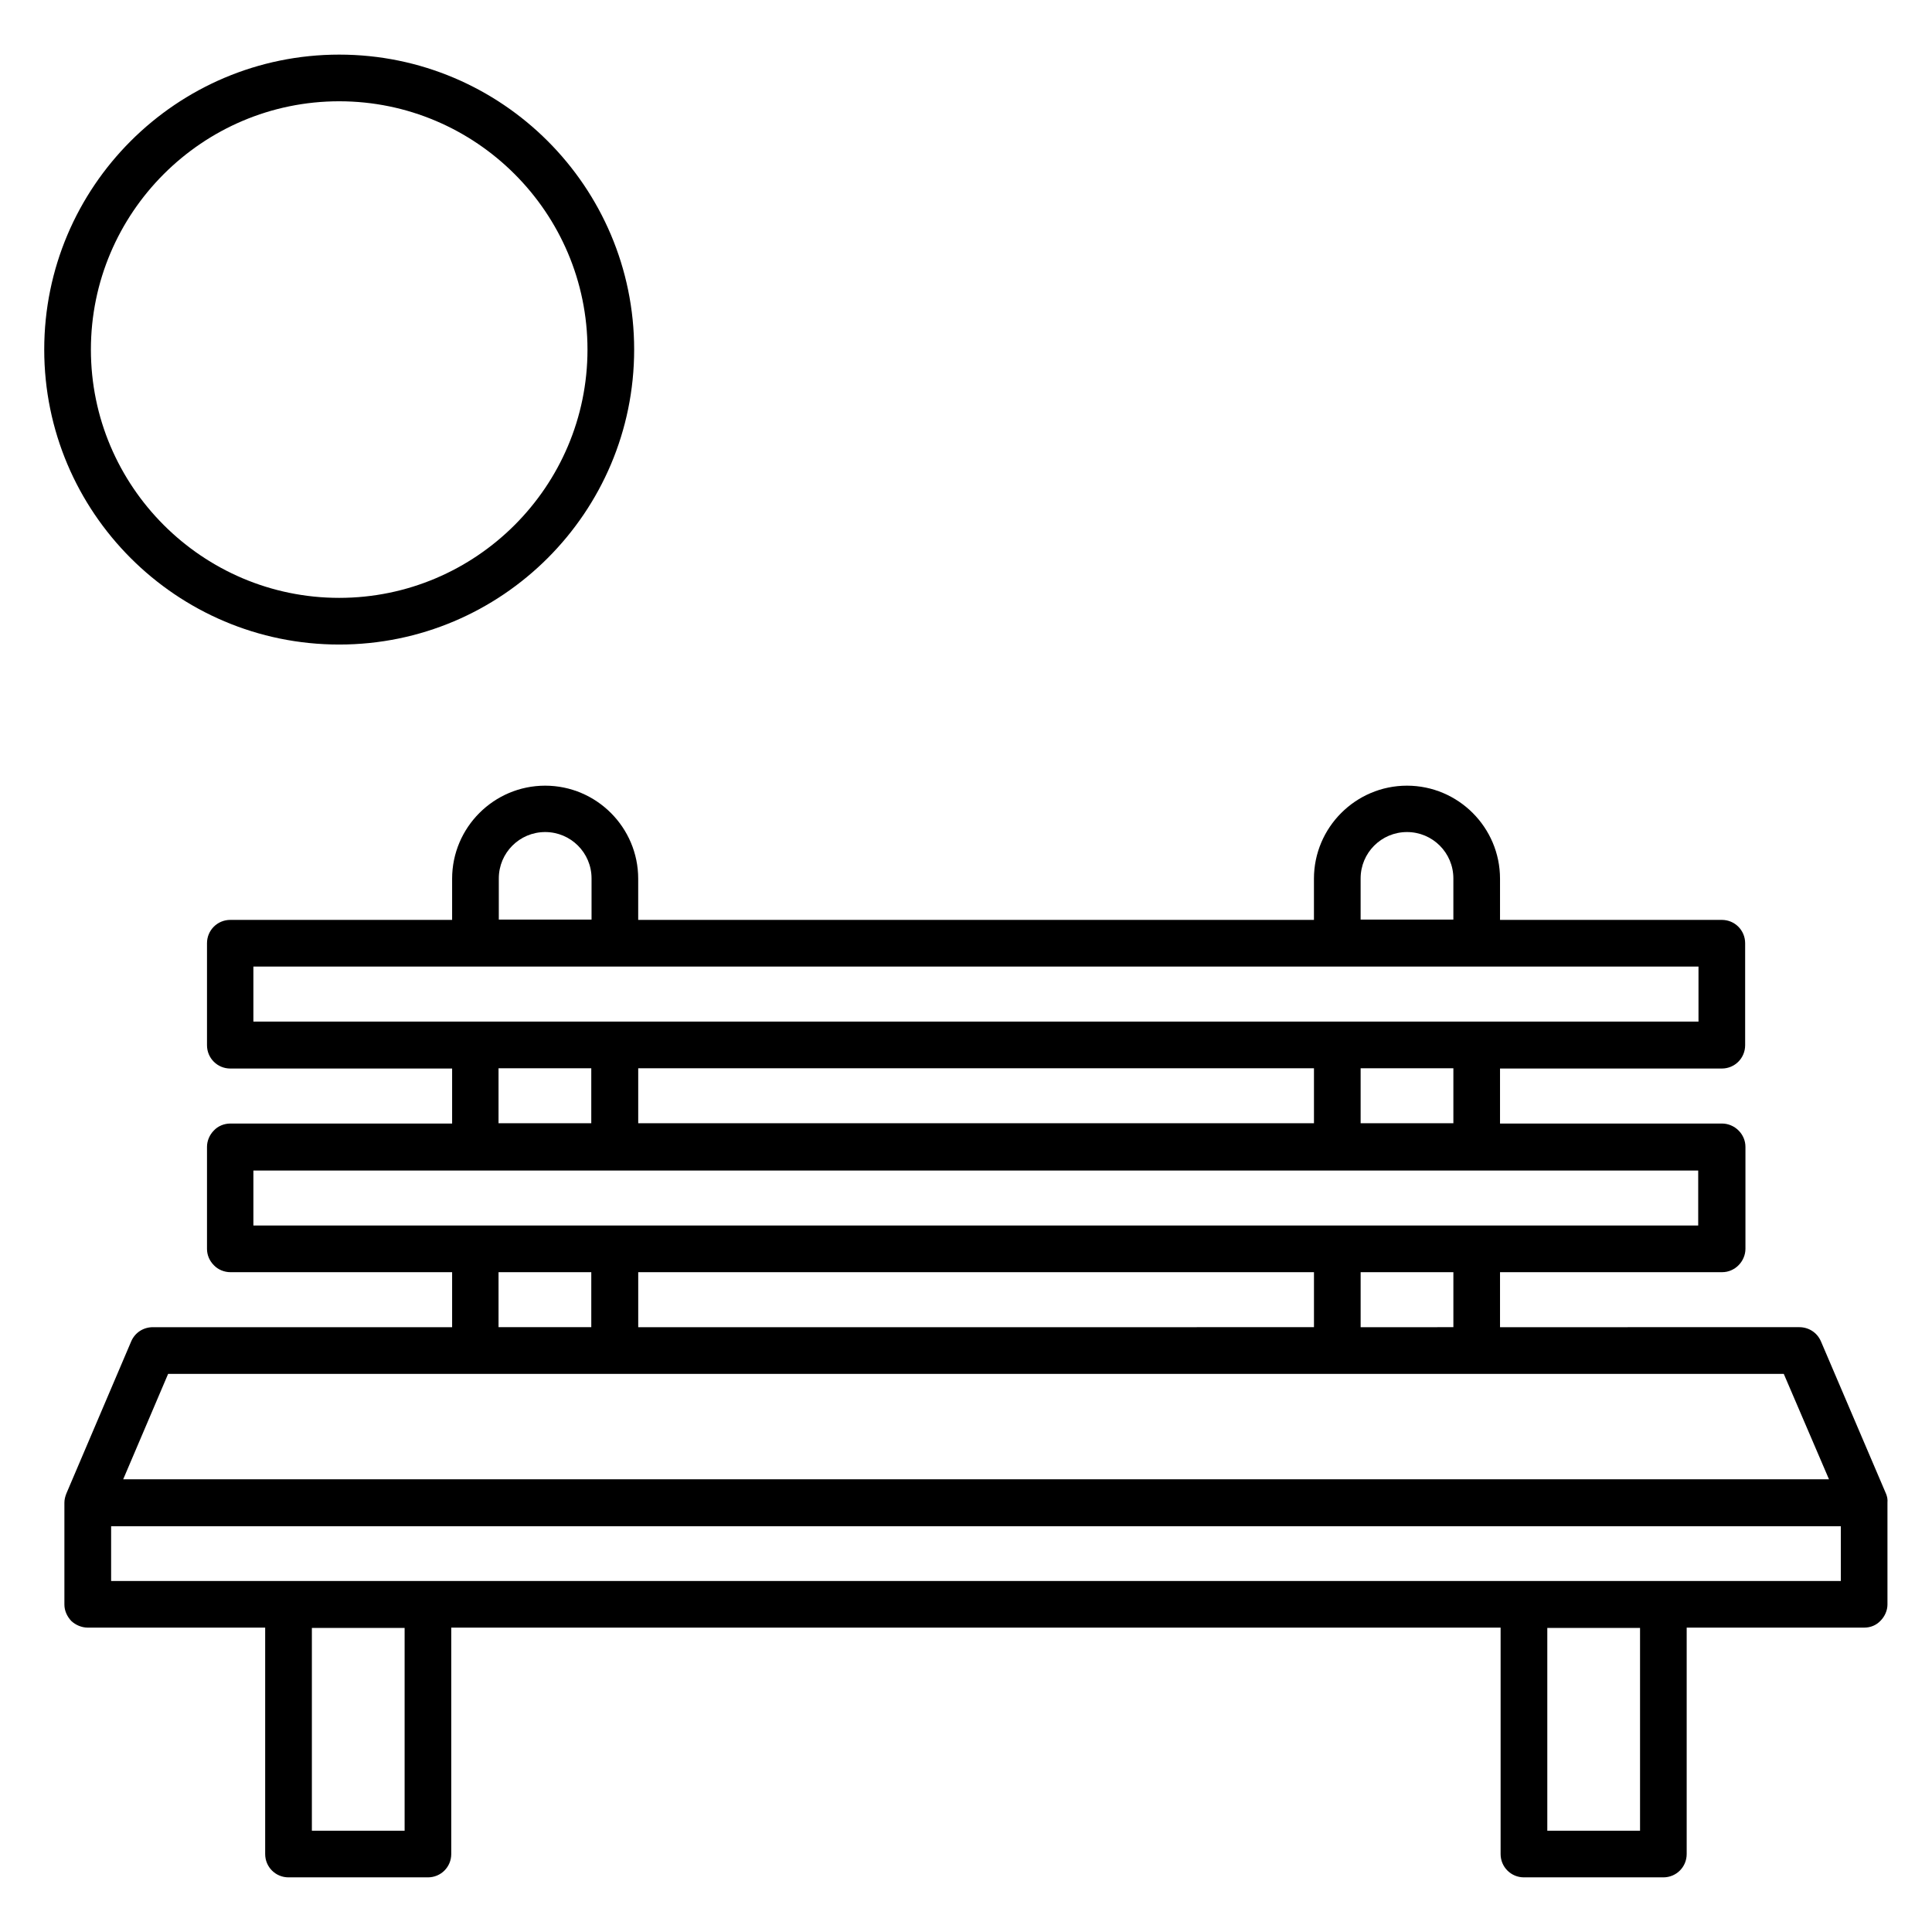
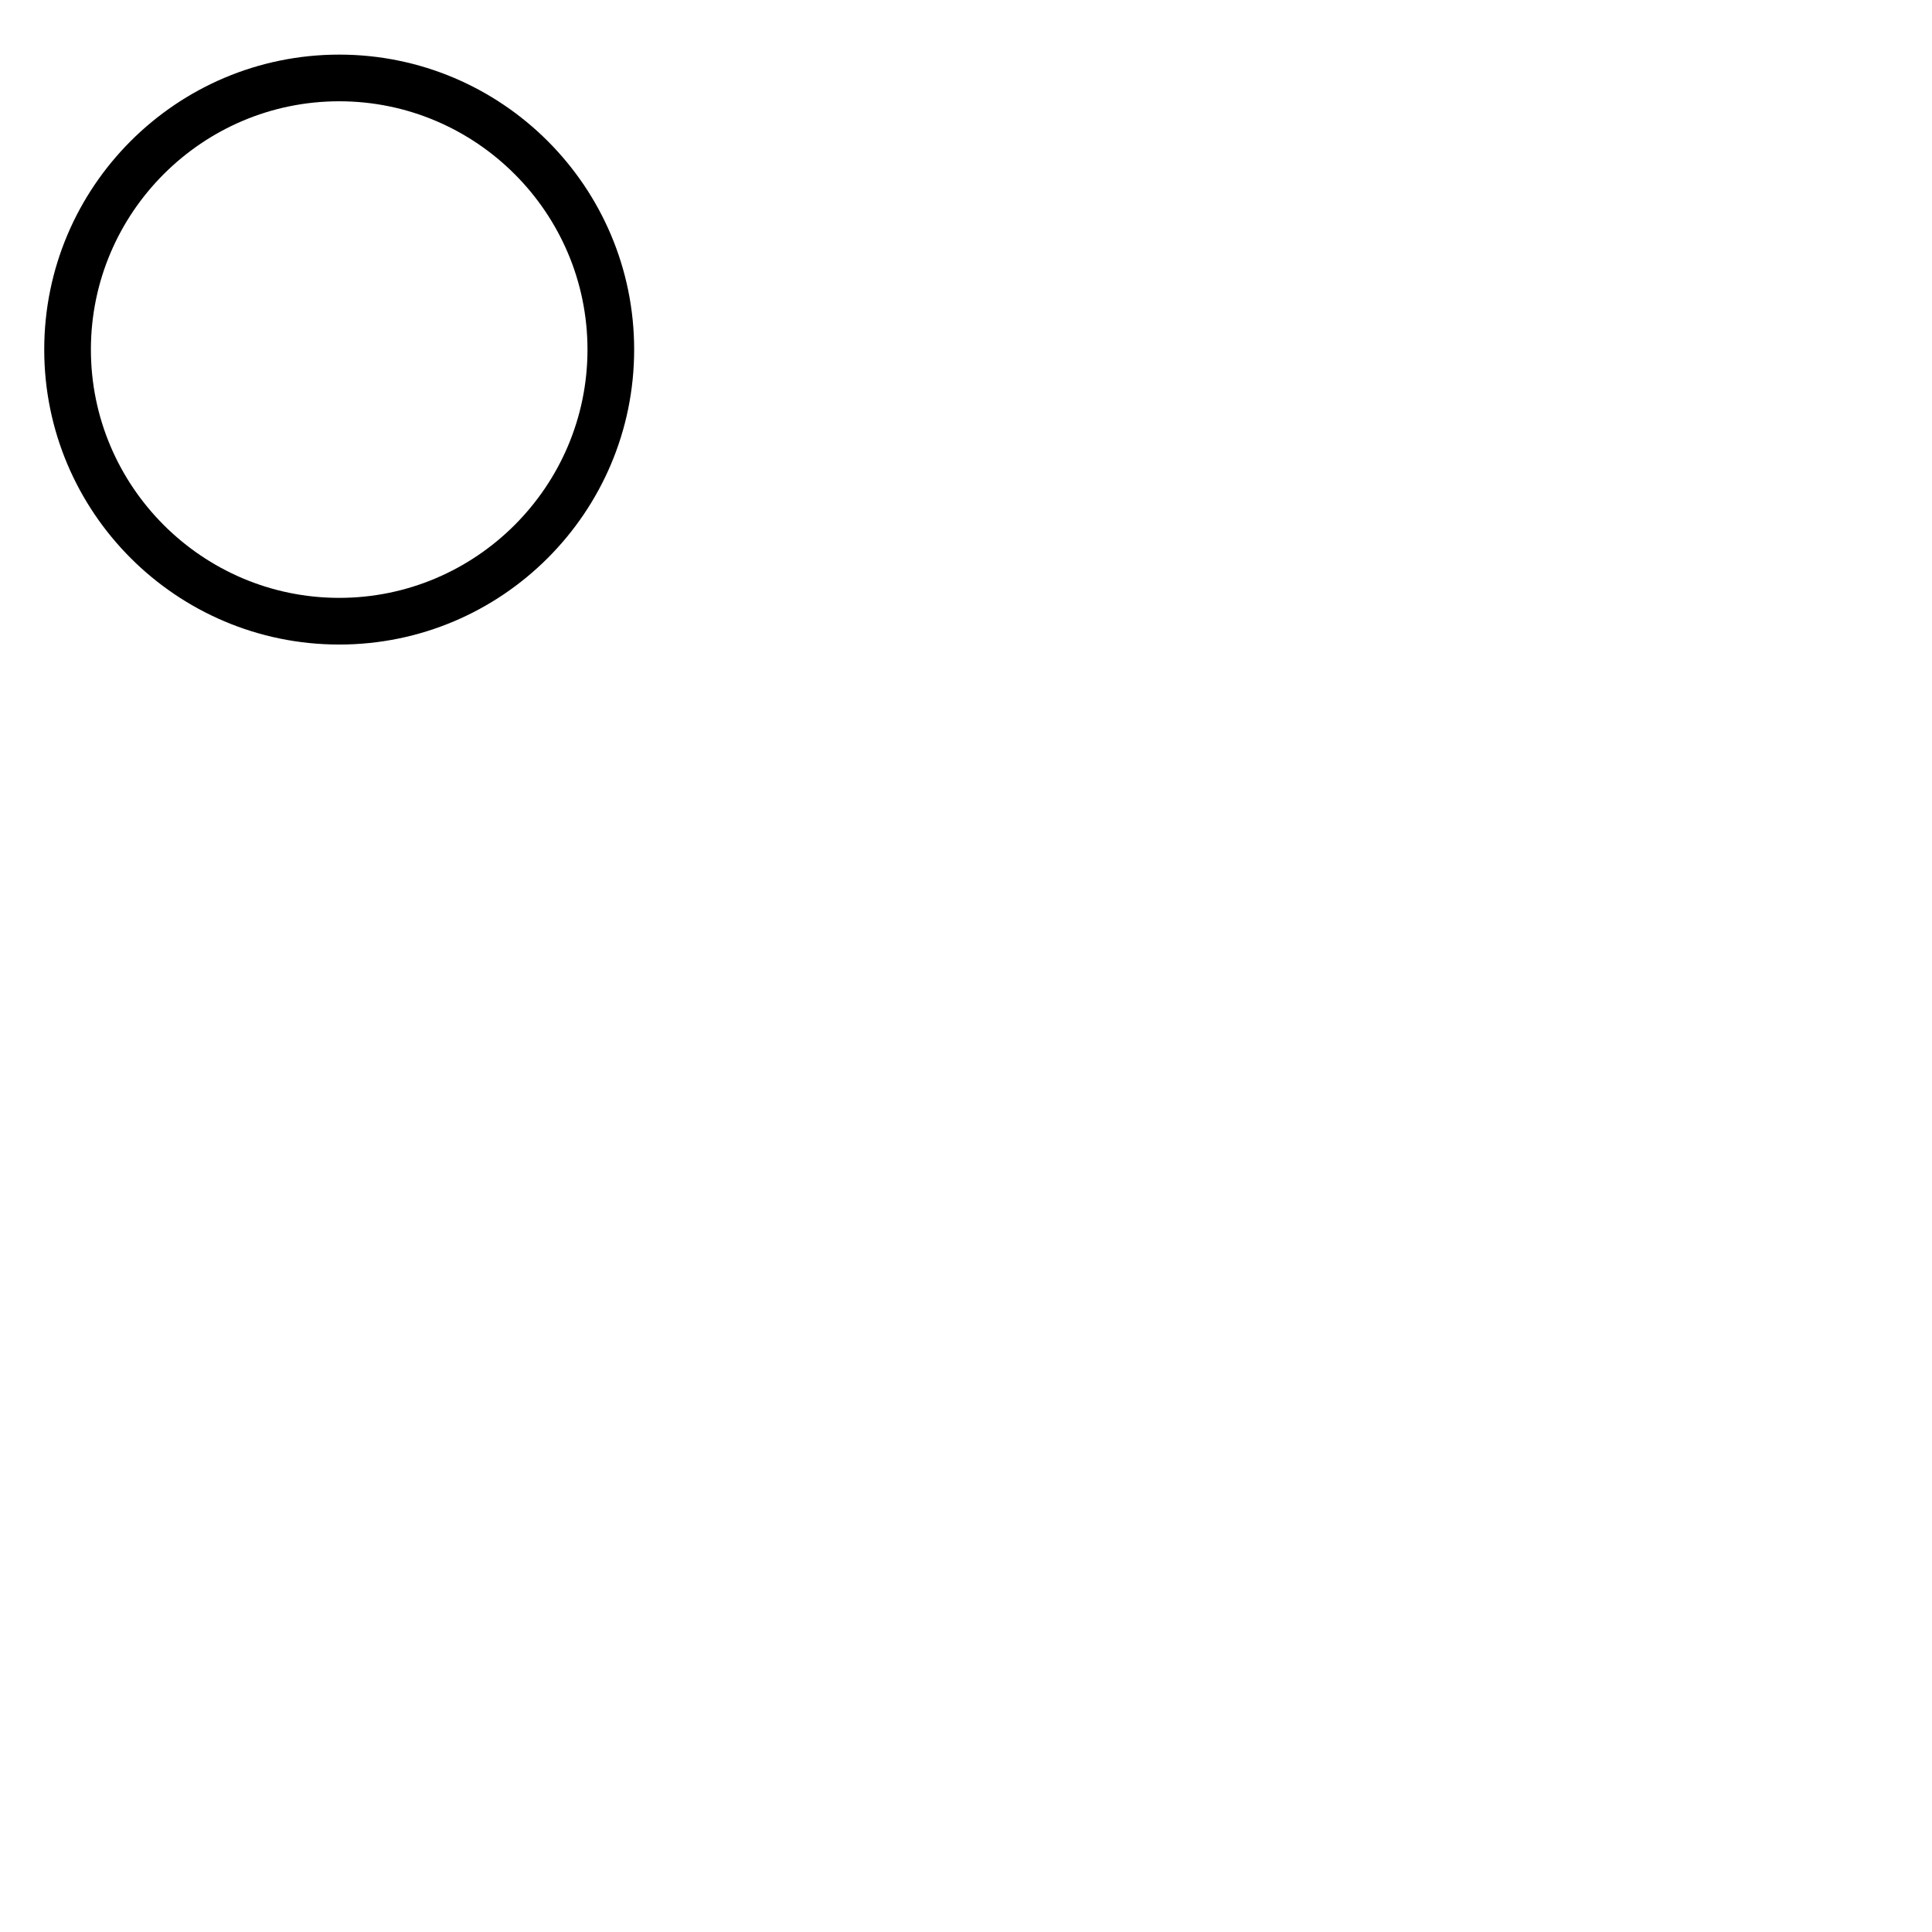
<svg xmlns="http://www.w3.org/2000/svg" fill="#000000" width="800px" height="800px" version="1.1" viewBox="144 144 512 512">
  <g>
    <path d="m233.89 314.81c43.129 0 78.168-35.039 78.168-78.168s-35.039-78.168-78.168-78.168c-43.129 0.004-78.168 35.039-78.168 78.168s35.039 78.168 78.168 78.168zm0-143.97c36.258 0 65.801 29.543 65.801 65.801s-29.543 65.801-65.801 65.801c-36.258 0-65.801-29.543-65.801-65.801s29.543-65.801 65.801-65.801z" />
-     <path d="m643.81 539.84c-0.078 0-0.078-0.078 0 0l-17.25-40.383c-0.992-2.289-3.207-3.742-5.727-3.742l-79.312 0.004v-14.578h58.855c1.68 0 3.207-0.688 4.352-1.832s1.832-2.75 1.832-4.352v-27.023c0-1.68-0.688-3.207-1.832-4.352-1.145-1.145-2.75-1.832-4.352-1.832h-58.855v-14.578h58.777c3.434 0 6.184-2.75 6.184-6.184v-27.023c0-3.434-2.75-6.184-6.184-6.184h-58.777v-10.914c0-13.586-11.07-24.656-24.656-24.656-13.586 0-24.656 11.07-24.656 24.656v10.914h-179.08v-10.914c0-13.586-11.07-24.656-24.656-24.656-13.586 0-24.656 11.07-24.656 24.656v10.914h-58.777c-3.434 0-6.184 2.75-6.184 6.184v27.023c0 3.434 2.75 6.184 6.184 6.184h58.777v14.578h-58.777c-1.68 0-3.281 0.688-4.352 1.832-1.145 1.145-1.832 2.75-1.832 4.352v27.023c0 1.68 0.688 3.207 1.832 4.352 1.07 1.145 2.75 1.832 4.352 1.832h58.777v14.578h-79.312c-2.519 0-4.734 1.449-5.727 3.742l-17.176 40.305c-0.305 0.762-0.535 1.602-0.535 2.441v27.023c0 1.602 0.688 3.129 1.832 4.352 1.145 1.07 2.75 1.754 4.352 1.754h47.023v60c0 3.434 2.75 6.184 6.184 6.184h36.945c3.434 0 6.184-2.75 6.184-6.184v-60h278.09v60c0 3.434 2.75 6.184 6.184 6.184h36.945c3.434 0 6.184-2.75 6.184-6.184v-60h47.023c1.68 0 3.207-0.609 4.352-1.832 1.145-1.145 1.832-2.75 1.832-4.273v-27.023c0.078-0.84-0.074-1.605-0.379-2.367zm-139.23-163.05c0-6.793 5.496-12.289 12.289-12.289 6.793 0 12.289 5.496 12.289 12.289v10.914h-24.578zm-228.39 0c0-6.793 5.496-12.289 12.289-12.289 6.793 0 12.289 5.496 12.289 12.289v10.914h-24.578zm-65.039 37.938v-14.578h382.97v14.578zm318.01 12.367v14.578h-24.578v-14.578zm-36.945 0v14.578h-179.08v-14.578zm-191.52 0v14.578h-24.578v-14.578zm-89.543 41.68v-14.578h382.89v14.578zm318.01 12.363v14.578l-24.578 0.004v-14.578zm-36.945 0v14.578l-179.08 0.004v-14.578zm-191.52 0v14.578h-24.578v-14.578zm-112.14 26.949h428.16l11.984 27.938h-452.05zm62.672 121.07h-24.578v-53.738h24.578zm327.4 0h-24.578v-53.738h24.578zm53.281-66.184h-458.46v-14.504h458.39v14.504z" />
  </g>
</svg>